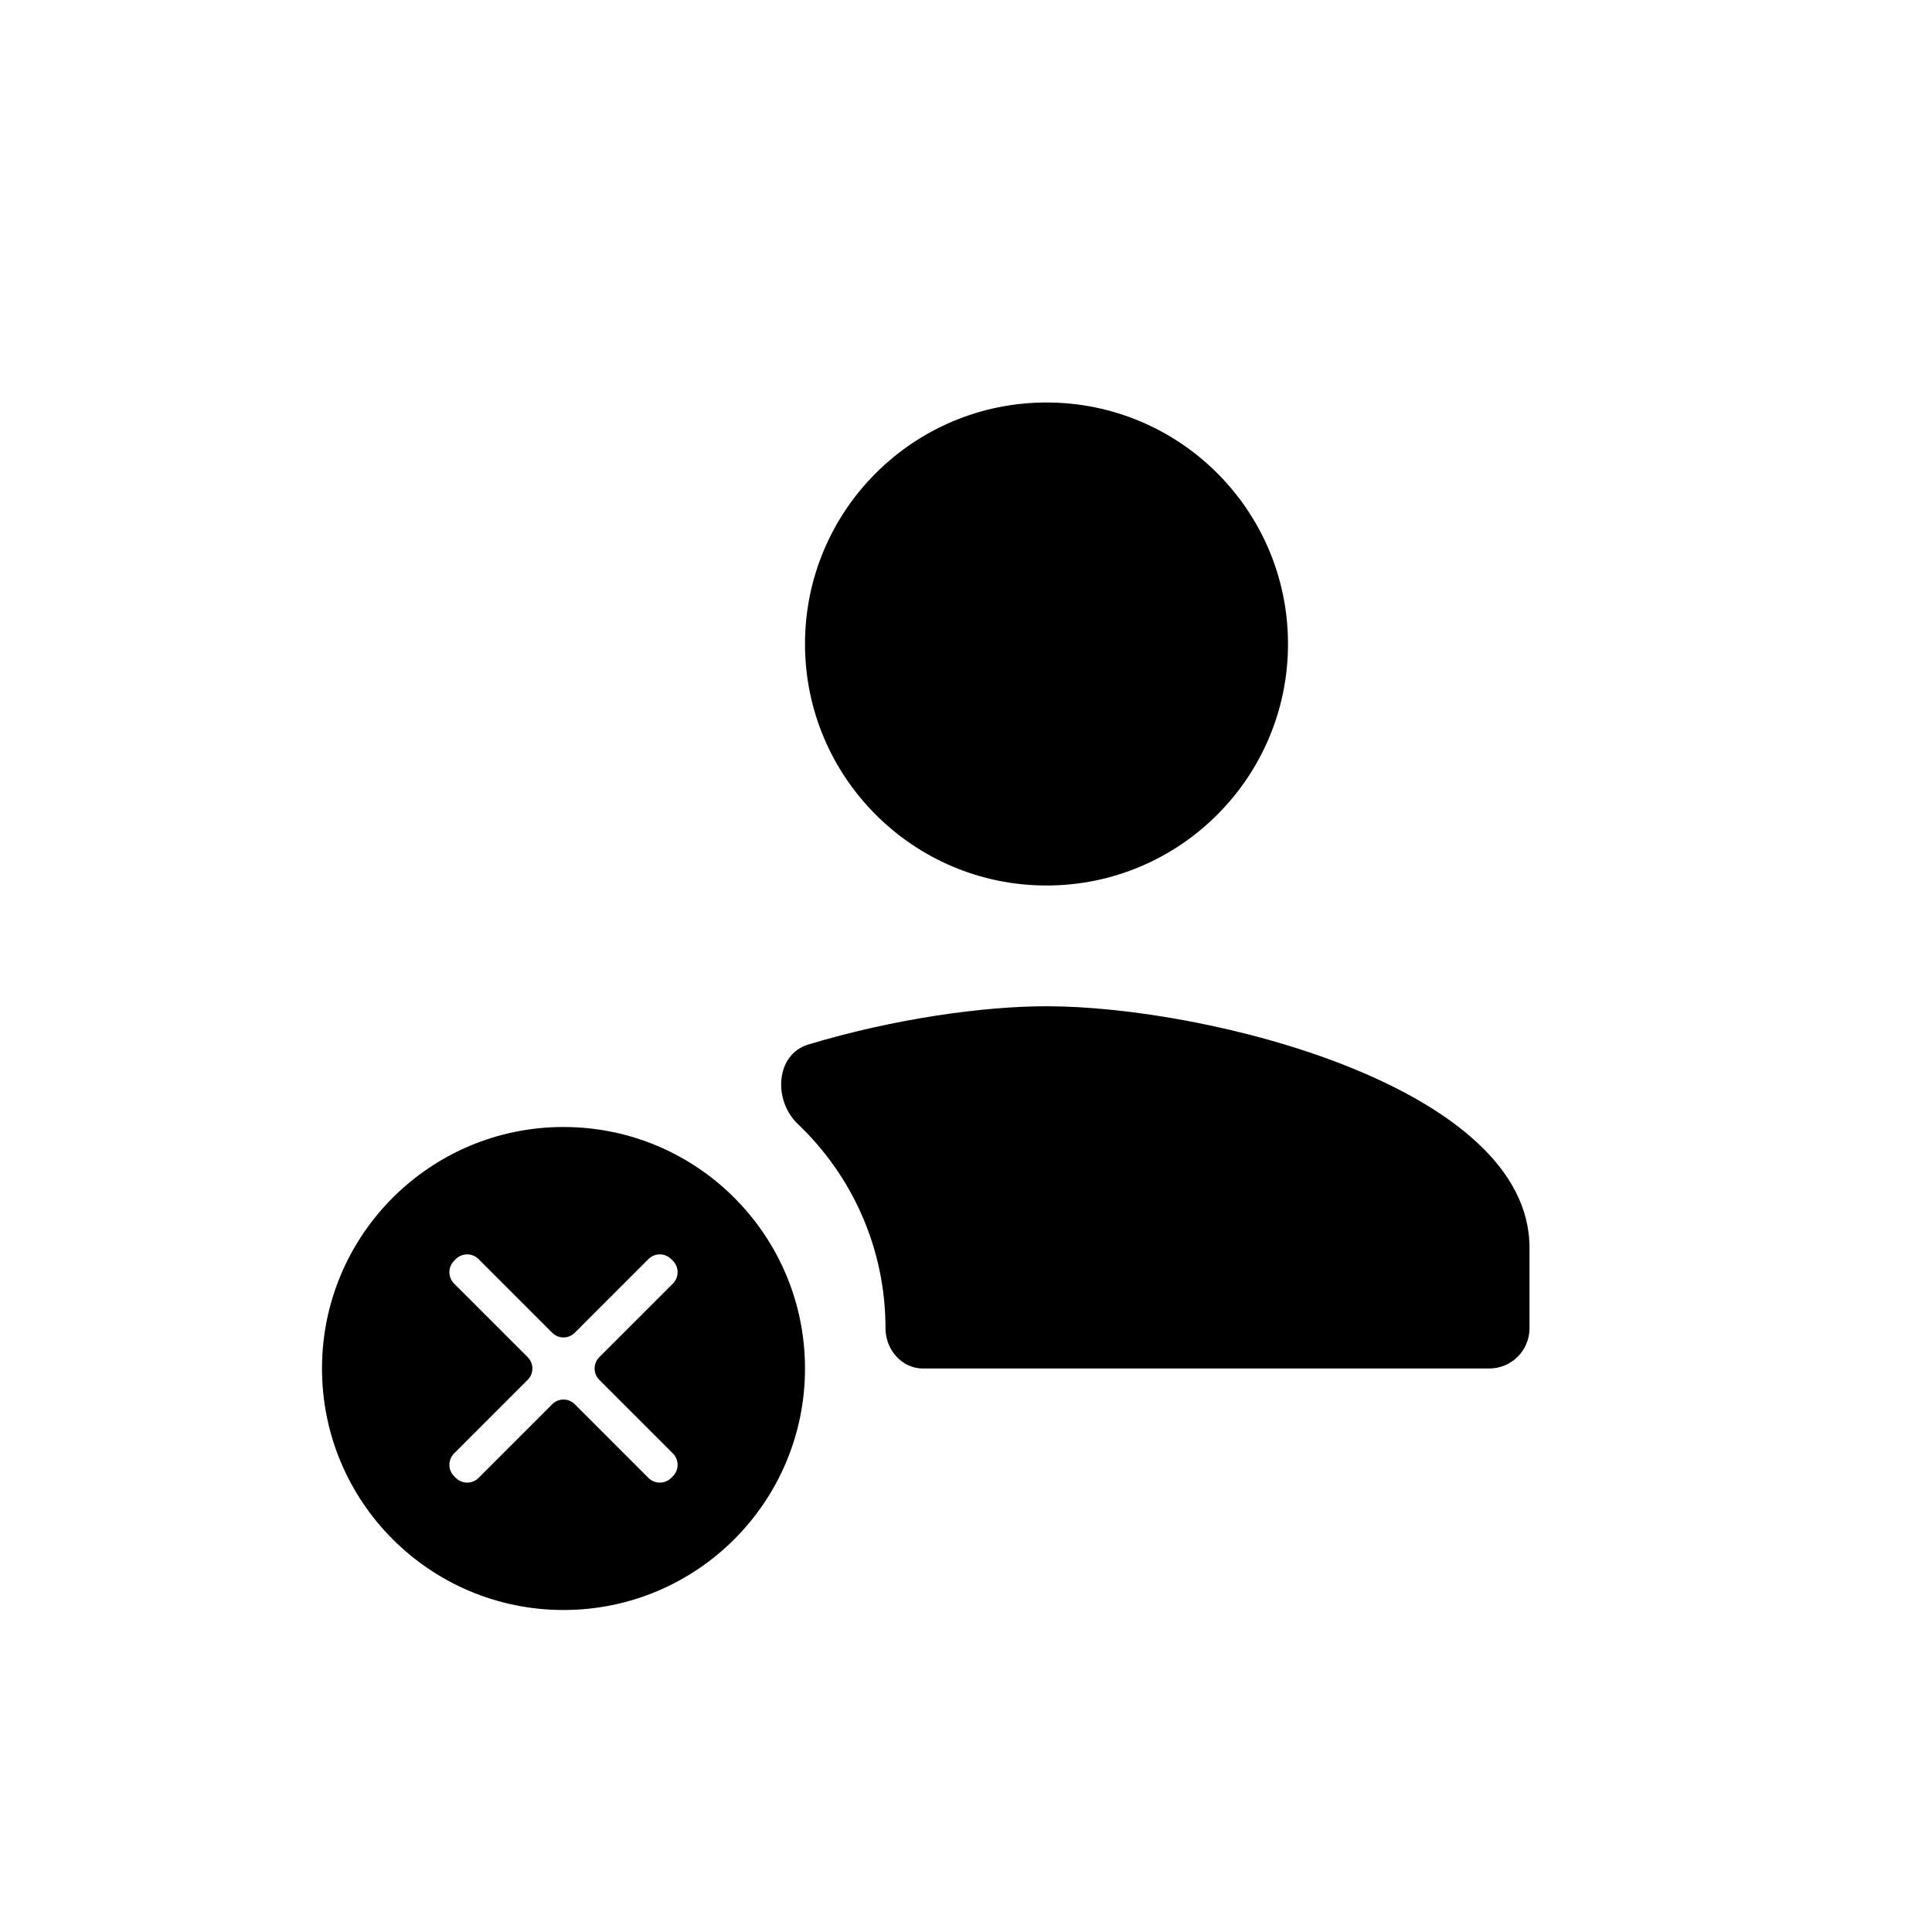
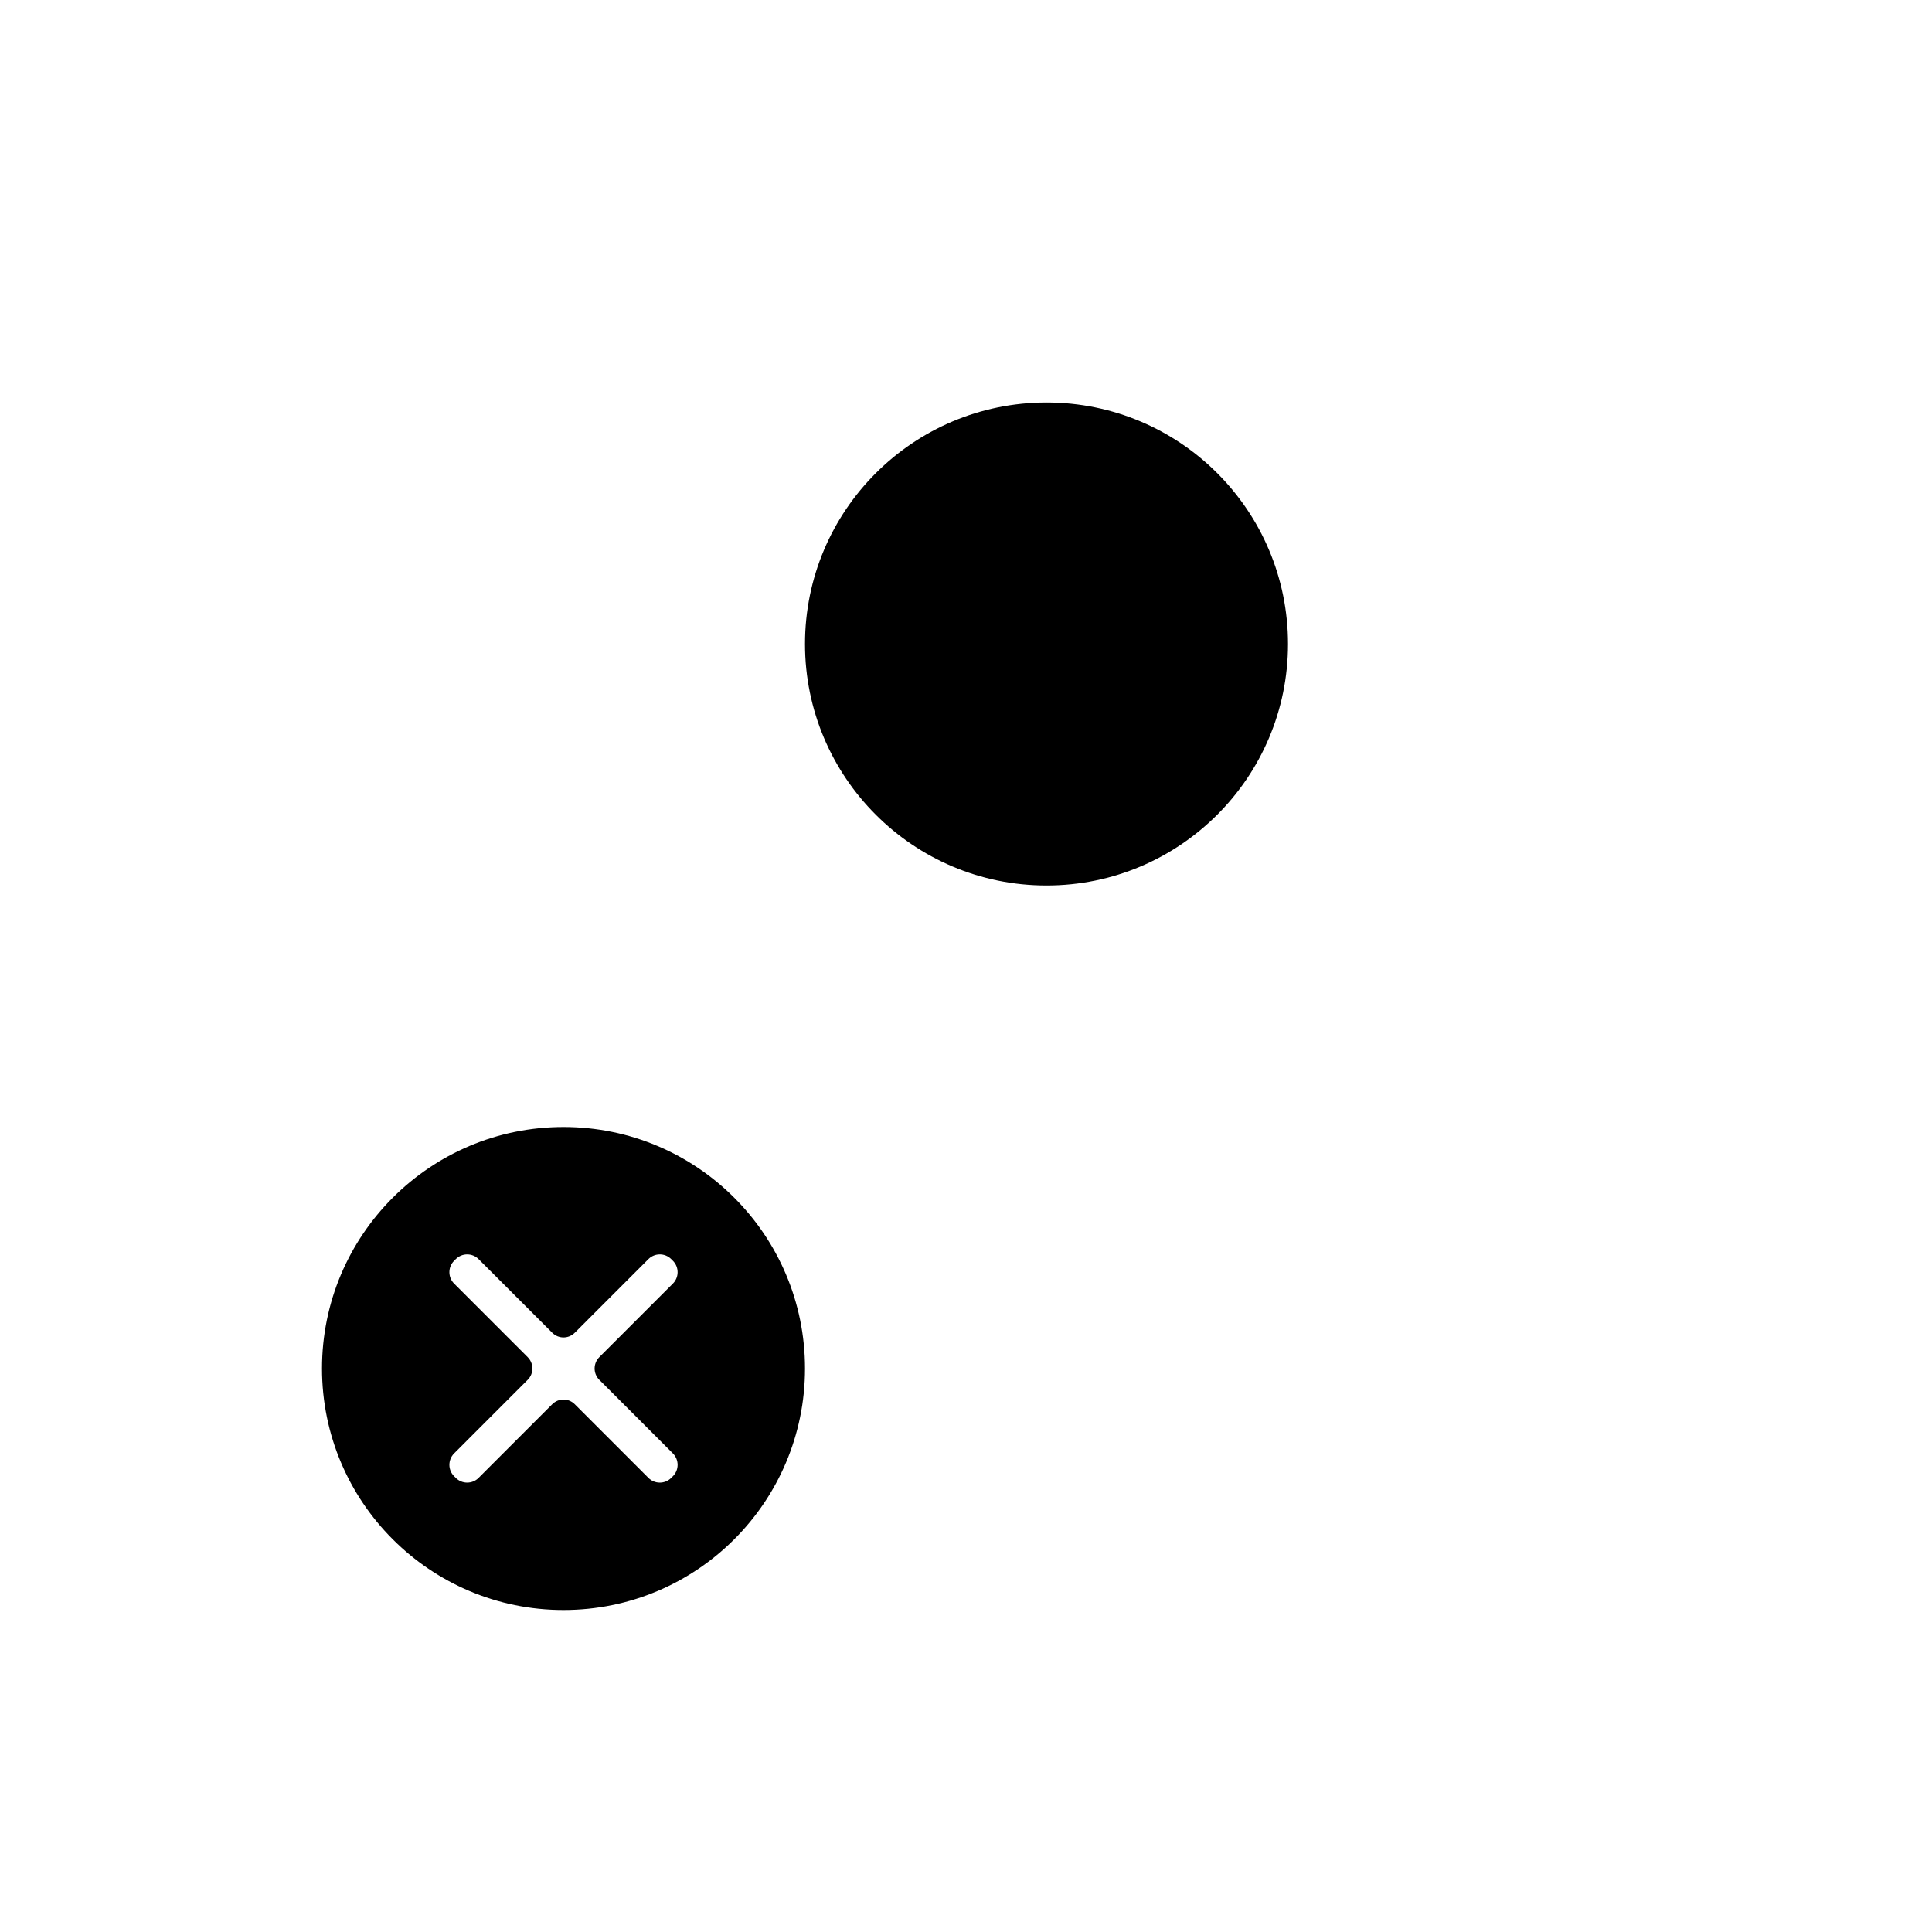
<svg xmlns="http://www.w3.org/2000/svg" width="24" height="24" viewBox="0 0 24 24" fill="none">
-   <path d="M13 11C14.658 11 16 9.654 16 8C16 6.343 14.658 5 13 5C11.343 5 10 6.343 10 8C10 9.654 11.343 11 13 11Z" fill="black" />
-   <path d="M10.042 12.975C9.633 13.098 9.602 13.669 9.911 13.963C10.582 14.601 11 15.502 11 16.5C11 16.765 11.201 17 11.466 17H18.5C18.776 17 19 16.776 19 16.5V15.5C19 13.501 14.999 12.5 13 12.5C12.205 12.5 11.093 12.658 10.042 12.975Z" fill="black" />
+   <path d="M13 11C14.658 11 16 9.654 16 8C16 6.343 14.658 5 13 5C11.343 5 10 6.343 10 8C10 9.654 11.343 11 13 11" fill="black" />
  <path fill-rule="evenodd" clip-rule="evenodd" d="M10 17C10 18.657 8.657 20 7 20C5.343 20 4 18.657 4 17C4 15.343 5.343 14 7 14C8.657 14 10 15.343 10 17ZM8.359 15.945C8.437 15.867 8.437 15.74 8.359 15.662L8.338 15.641C8.26 15.563 8.133 15.563 8.055 15.641L7.141 16.555C7.063 16.634 6.937 16.634 6.859 16.555L5.945 15.641C5.867 15.563 5.74 15.563 5.662 15.641L5.641 15.662C5.563 15.74 5.563 15.867 5.641 15.945L6.555 16.859C6.633 16.937 6.633 17.063 6.555 17.141L5.641 18.055C5.563 18.134 5.563 18.26 5.641 18.338L5.662 18.359C5.74 18.437 5.867 18.437 5.945 18.359L6.859 17.445C6.937 17.366 7.063 17.366 7.141 17.445L8.055 18.359C8.133 18.437 8.26 18.437 8.338 18.359L8.359 18.338C8.437 18.26 8.437 18.134 8.359 18.055L7.445 17.141C7.367 17.063 7.367 16.937 7.445 16.859L8.359 15.945Z" fill="black" />
</svg>